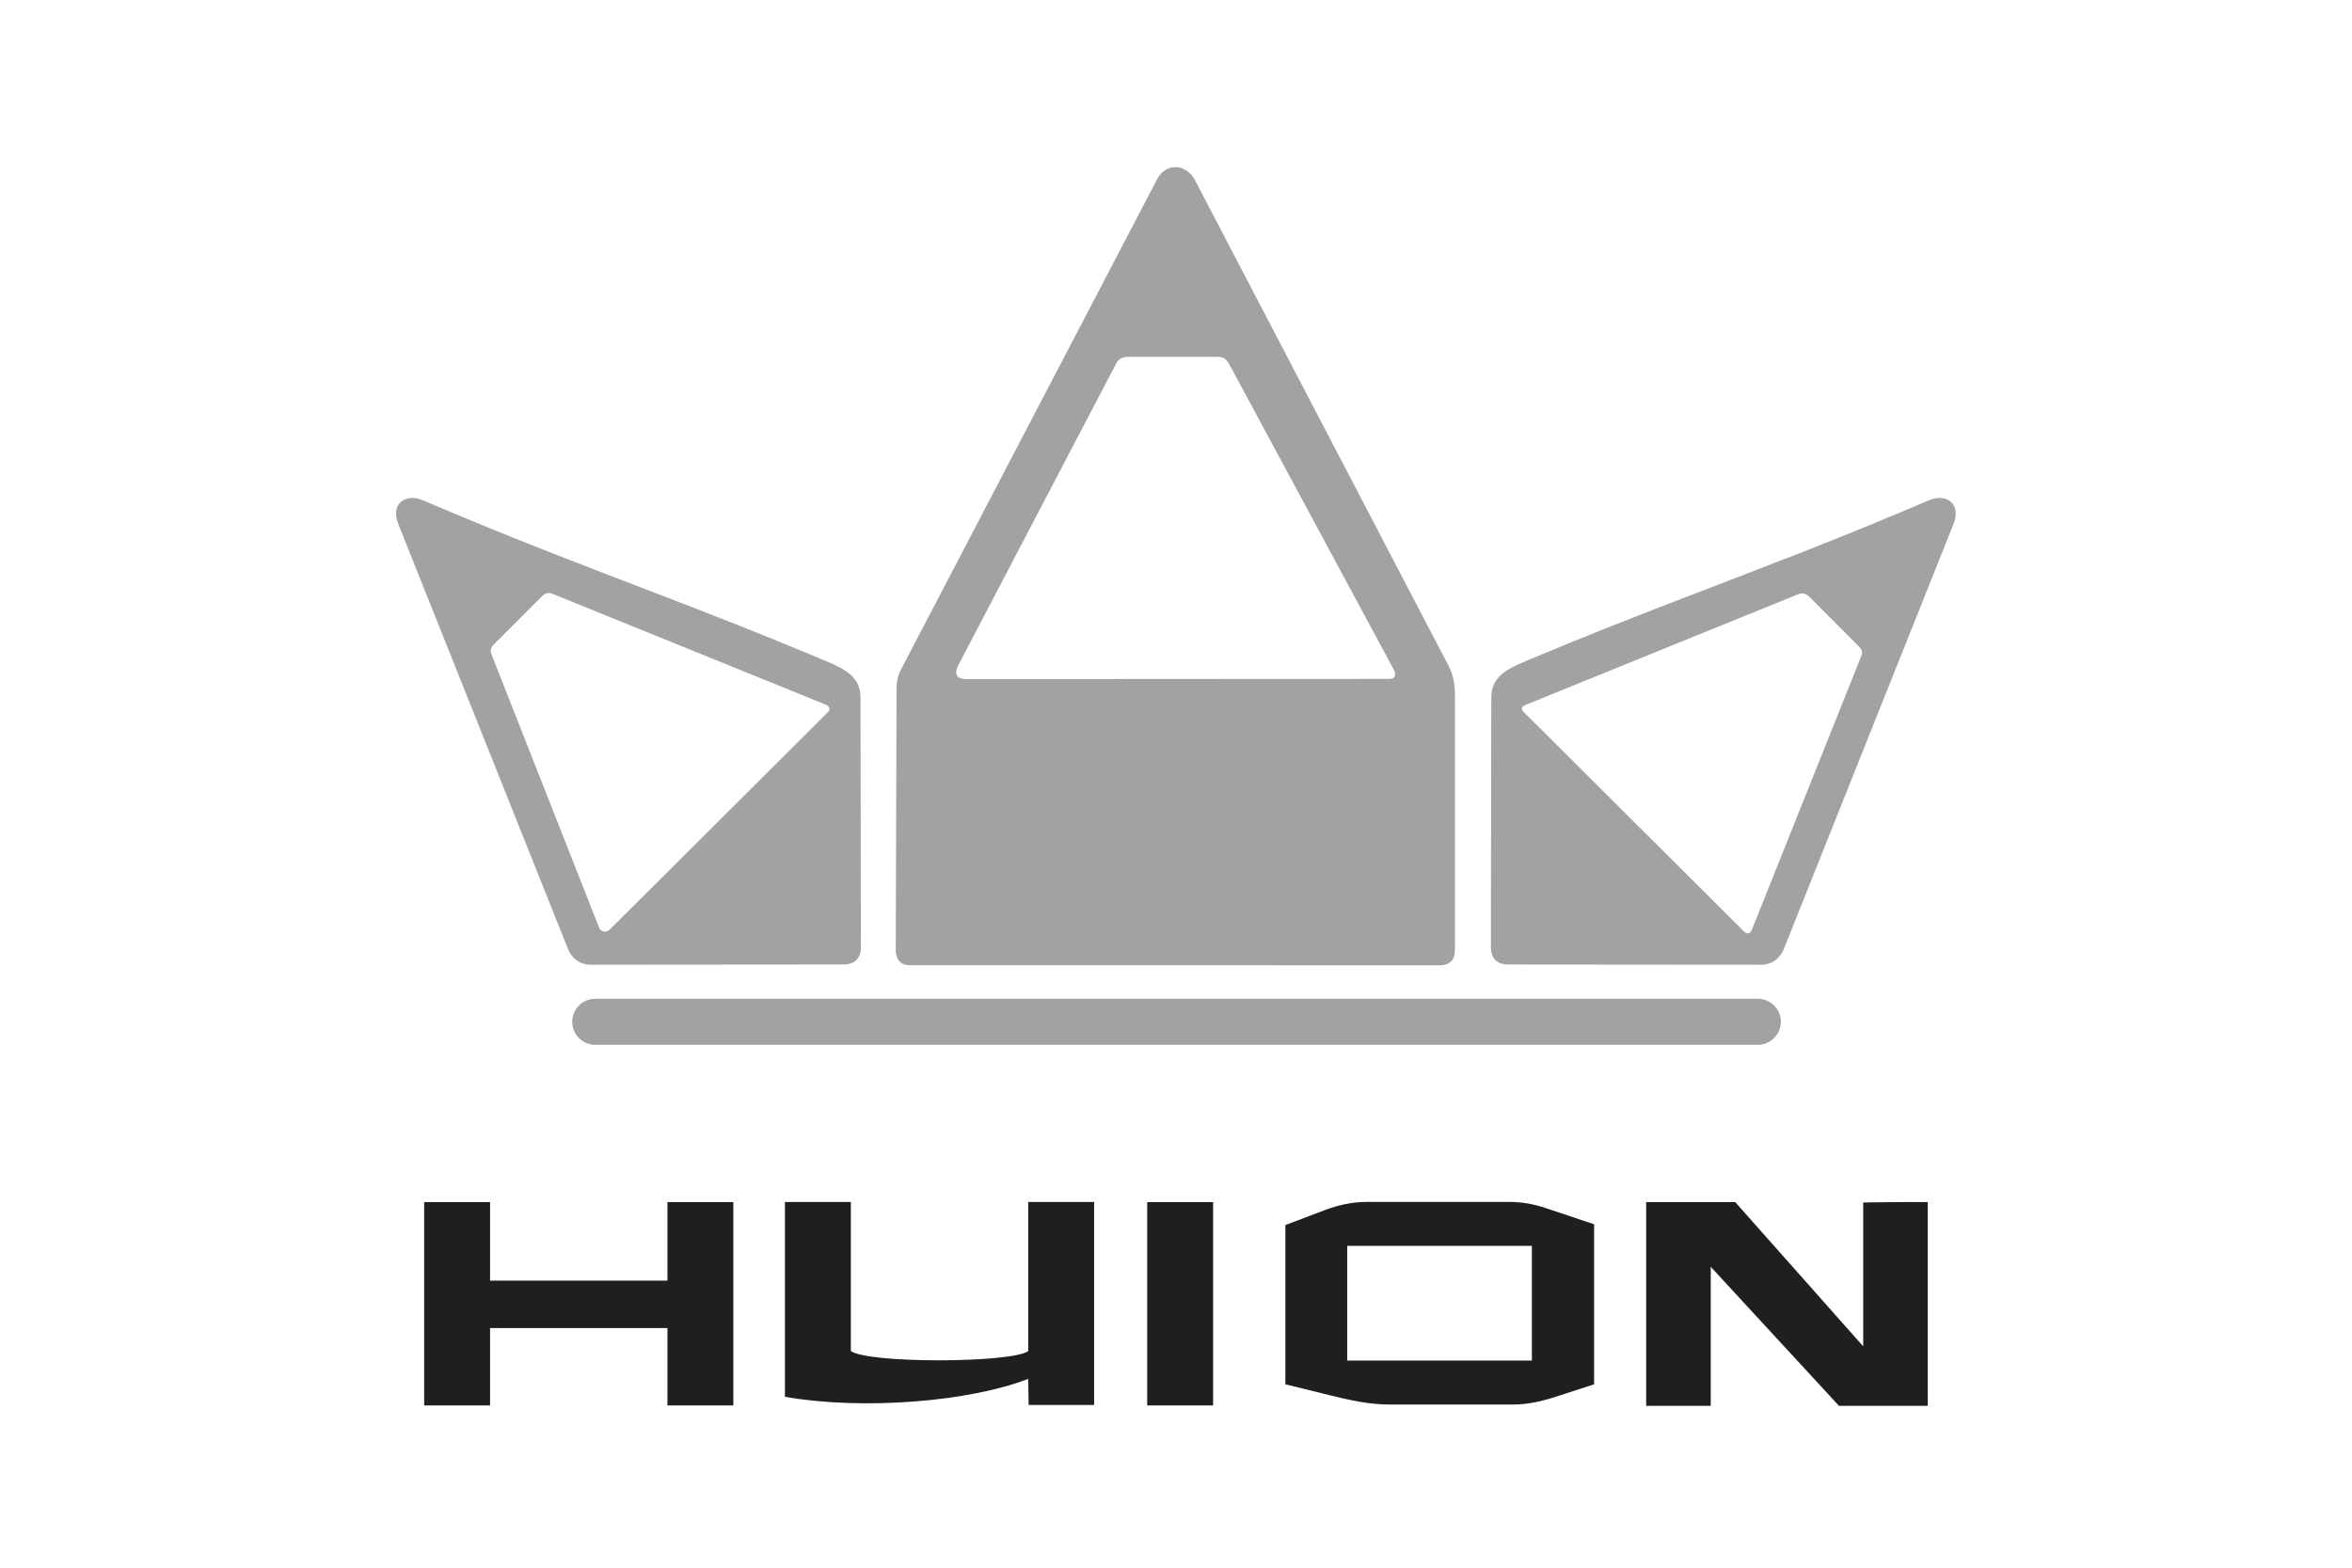
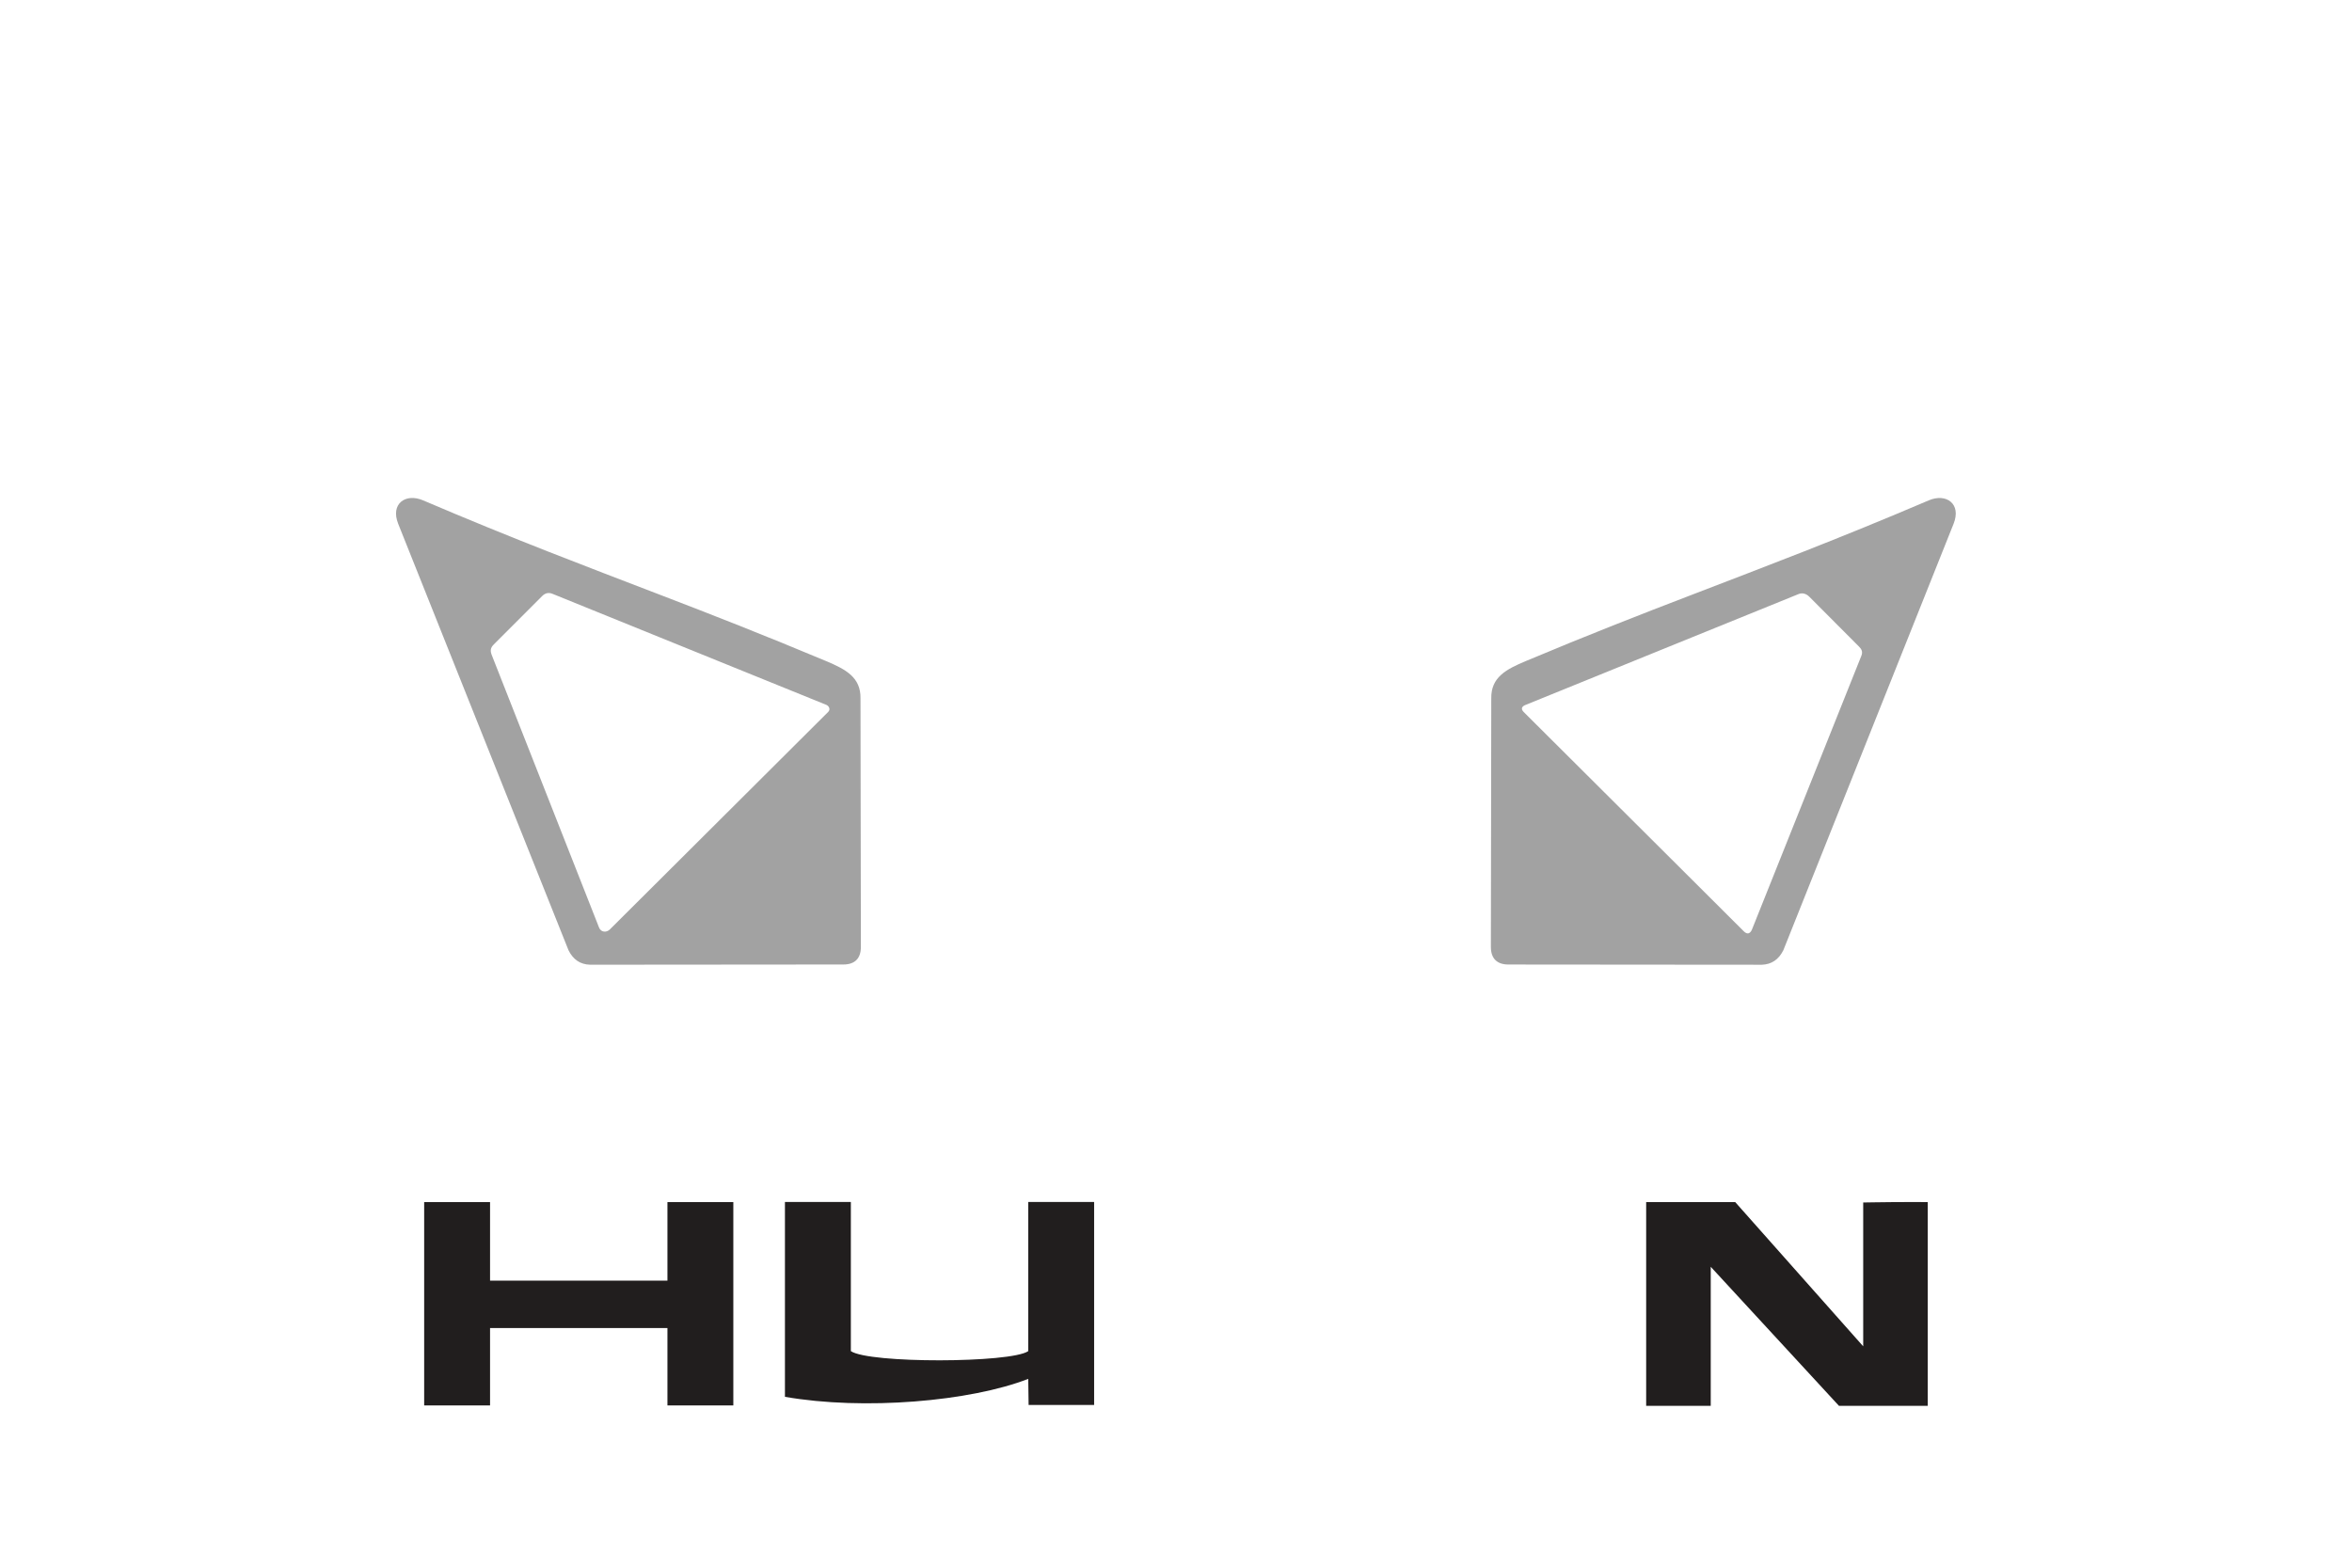
<svg xmlns="http://www.w3.org/2000/svg" width="90" height="60" viewBox="0 0 90 60" fill="none">
  <path d="M73.765 53.805H70.368L65.462 48.484V53.805H62.991V46.008H66.399L71.296 51.528V46.023C71.709 46.023 71.648 46.011 72.465 46.008C73.28 46.002 73.352 46.008 73.765 46.008L73.765 53.805Z" fill="#211E1E" />
-   <path d="M46.42 53.79H43.898V46.008H46.42V53.79Z" fill="#211E1E" />
  <path d="M41.867 53.771H39.36L39.346 52.773C37.132 53.638 33.049 53.988 30.036 53.46V46.003H32.558V51.711C33.251 52.189 38.669 52.172 39.345 51.713V46.003H41.867L41.867 53.771Z" fill="#211E1E" />
  <path d="M28.061 53.79H25.54V50.828H18.752V53.79H16.231V46.008H18.752V49.014H25.54V46.008H28.061V53.79Z" fill="#211E1E" />
-   <path fill-rule="evenodd" clip-rule="evenodd" d="M51.551 52.073H58.618V47.683H51.551V52.073ZM49.185 46.886L50.693 46.315C51.212 46.119 51.74 46.001 52.314 46.001H57.761C58.241 46.001 58.698 46.086 59.137 46.234L60.999 46.856V52.981L59.563 53.448C59.011 53.627 58.474 53.755 57.913 53.755H53.161C52.39 53.755 51.647 53.587 50.906 53.405L49.185 52.981L49.185 46.886Z" fill="#211E1E" />
  <path fill-rule="evenodd" clip-rule="evenodd" d="M64.745 36.921L57.722 36.915C57.283 36.915 57.049 36.684 57.049 36.245L57.064 26.735C57.047 25.924 57.629 25.618 58.381 25.303C60.762 24.303 62.781 23.515 64.745 22.762V24.392L58.374 26.98C58.261 27.024 58.17 27.111 58.301 27.247L64.745 33.667L64.745 36.921ZM74.754 20.048L68.241 36.367C68.061 36.726 67.789 36.911 67.418 36.923L64.745 36.921L64.745 33.667L66.727 35.644C66.859 35.776 66.972 35.744 67.046 35.559L71.225 25.101C71.286 24.948 71.24 24.849 71.131 24.742L69.234 22.839C69.123 22.726 68.972 22.676 68.822 22.737L64.745 24.392V22.762C67.576 21.672 70.29 20.651 73.808 19.149C74.473 18.866 75.062 19.281 74.754 20.048Z" fill="#A2A2A2" />
  <path fill-rule="evenodd" clip-rule="evenodd" d="M15.237 20.047L21.753 36.366C21.93 36.727 22.205 36.911 22.573 36.922L25.258 36.92V33.658L23.34 35.568C23.211 35.701 22.998 35.688 22.924 35.503L18.826 25.093C18.755 24.917 18.753 24.806 18.898 24.662L20.75 22.809C20.862 22.698 20.993 22.666 21.143 22.728L25.258 24.397V22.765C22.423 21.675 19.707 20.653 16.184 19.148C15.519 18.865 14.932 19.28 15.237 20.047ZM25.258 36.92L32.272 36.914C32.709 36.914 32.942 36.683 32.942 36.244L32.927 26.735C32.944 25.923 32.362 25.617 31.612 25.302C29.233 24.304 27.218 23.517 25.258 22.765V24.397L31.62 26.977C31.725 27.024 31.785 27.151 31.694 27.244L25.258 33.658V36.92Z" fill="#A2A2A2" />
-   <path fill-rule="evenodd" clip-rule="evenodd" d="M44.987 36.944H34.848C34.498 36.944 34.274 36.769 34.276 36.339L34.306 26.39C34.307 25.901 34.426 25.723 34.557 25.47C37.831 19.204 41.015 13.106 44.287 6.84C44.452 6.538 44.717 6.39 44.988 6.396V13.656H43.167C42.953 13.656 42.792 13.747 42.705 13.923L36.669 25.46C36.506 25.772 36.59 25.992 36.971 25.992L44.987 25.987L44.987 36.944ZM45.703 6.852L55.436 25.494C55.599 25.807 55.673 26.163 55.673 26.595V36.391C55.667 36.745 55.48 36.93 55.115 36.945L44.987 36.944L44.987 25.987L53.144 25.983C53.389 25.996 53.437 25.831 53.337 25.635L47.055 13.971C46.94 13.758 46.834 13.656 46.584 13.656L44.988 13.656V6.396C45.252 6.399 45.521 6.551 45.703 6.852Z" fill="#A2A2A2" />
-   <path fill-rule="evenodd" clip-rule="evenodd" d="M22.778 38.225H67.264C67.747 38.225 68.146 38.621 68.146 39.107C68.146 39.592 67.747 39.989 67.264 39.989H22.778C22.293 39.989 21.896 39.592 21.896 39.107C21.896 38.622 22.293 38.225 22.778 38.225Z" fill="#A2A2A2" />
</svg>